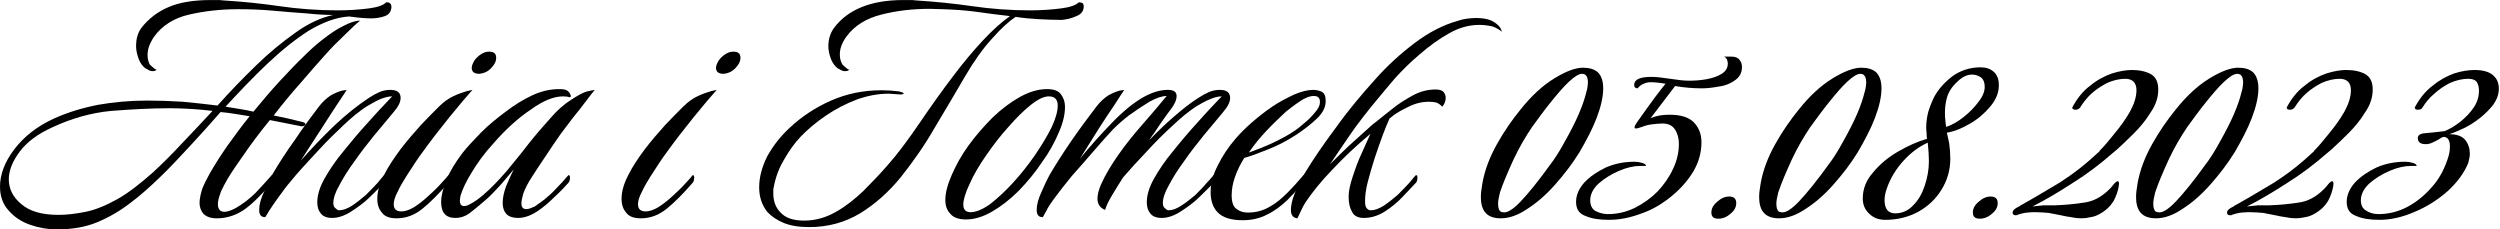
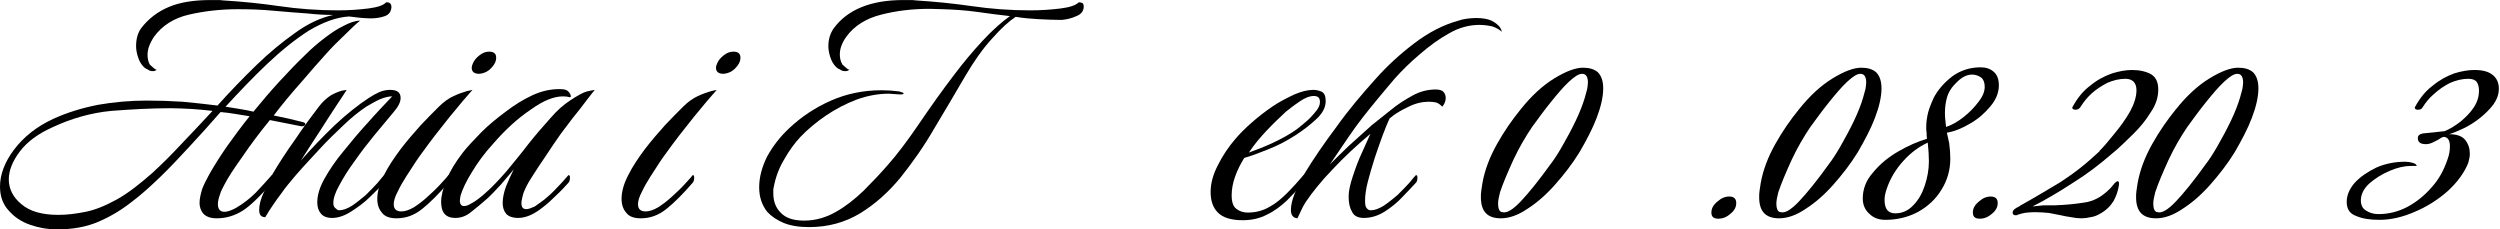
<svg xmlns="http://www.w3.org/2000/svg" width="100%" height="100%" viewBox="0 0 327 30" version="1.1" xml:space="preserve" style="fill-rule:evenodd;clip-rule:evenodd;stroke-linejoin:round;stroke-miterlimit:2;">
  <g transform="matrix(1,0,0,1,-523.421,-1464.02)">
    <g transform="matrix(1,0,0,1,40.051,8.025)">
      <g transform="matrix(50,0,0,50,486.27,1484.45)">
        <path d="M0.091,0.031C0.067,0.031 0.044,0.027 0.021,0.019C-0.002,0.011 -0.02,-0.001 -0.035,-0.018C-0.05,-0.034 -0.058,-0.055 -0.058,-0.081C-0.058,-0.112 -0.046,-0.145 -0.021,-0.178C0.004,-0.211 0.038,-0.238 0.081,-0.258C0.118,-0.275 0.158,-0.287 0.199,-0.295C0.239,-0.302 0.282,-0.306 0.326,-0.306C0.357,-0.306 0.388,-0.305 0.419,-0.303C0.45,-0.3 0.48,-0.297 0.511,-0.293C0.544,-0.33 0.578,-0.365 0.612,-0.398C0.646,-0.431 0.68,-0.459 0.714,-0.483C0.747,-0.507 0.781,-0.523 0.814,-0.53C0.795,-0.53 0.772,-0.531 0.745,-0.534C0.718,-0.536 0.689,-0.538 0.658,-0.541C0.626,-0.544 0.595,-0.545 0.564,-0.545C0.519,-0.545 0.476,-0.54 0.437,-0.531C0.397,-0.522 0.366,-0.502 0.345,-0.473C0.339,-0.464 0.335,-0.456 0.332,-0.448C0.329,-0.44 0.328,-0.432 0.328,-0.425C0.328,-0.416 0.33,-0.407 0.334,-0.4C0.337,-0.397 0.34,-0.395 0.343,-0.392C0.346,-0.389 0.349,-0.387 0.352,-0.387C0.349,-0.384 0.346,-0.383 0.342,-0.383C0.337,-0.383 0.333,-0.384 0.329,-0.387C0.324,-0.389 0.321,-0.391 0.318,-0.394C0.311,-0.401 0.306,-0.41 0.303,-0.42C0.3,-0.429 0.298,-0.439 0.298,-0.448C0.298,-0.467 0.302,-0.482 0.311,-0.495C0.33,-0.52 0.355,-0.539 0.384,-0.551C0.412,-0.563 0.449,-0.569 0.493,-0.569L0.509,-0.569C0.515,-0.569 0.521,-0.569 0.526,-0.568C0.576,-0.565 0.625,-0.56 0.673,-0.553C0.721,-0.546 0.772,-0.542 0.826,-0.542C0.855,-0.542 0.882,-0.544 0.906,-0.547C0.929,-0.55 0.945,-0.555 0.952,-0.563L0.954,-0.563C0.962,-0.563 0.966,-0.559 0.966,-0.55C0.965,-0.539 0.96,-0.531 0.949,-0.527C0.938,-0.523 0.925,-0.521 0.912,-0.521C0.901,-0.521 0.891,-0.522 0.88,-0.523C0.87,-0.524 0.862,-0.525 0.855,-0.526C0.822,-0.524 0.787,-0.511 0.75,-0.489C0.714,-0.466 0.678,-0.437 0.641,-0.402C0.604,-0.367 0.568,-0.329 0.532,-0.29C0.544,-0.288 0.556,-0.286 0.569,-0.284C0.581,-0.282 0.593,-0.28 0.605,-0.277C0.627,-0.304 0.65,-0.331 0.673,-0.356C0.696,-0.381 0.719,-0.405 0.741,-0.426C0.756,-0.441 0.772,-0.455 0.789,-0.468C0.806,-0.481 0.823,-0.493 0.84,-0.501C0.857,-0.51 0.871,-0.515 0.884,-0.515C0.875,-0.508 0.862,-0.496 0.844,-0.478C0.826,-0.461 0.809,-0.444 0.794,-0.427C0.775,-0.406 0.754,-0.382 0.73,-0.354C0.705,-0.326 0.681,-0.297 0.658,-0.267C0.671,-0.264 0.683,-0.262 0.696,-0.259C0.708,-0.256 0.72,-0.253 0.733,-0.25C0.738,-0.249 0.741,-0.247 0.741,-0.244C0.741,-0.243 0.74,-0.241 0.738,-0.24C0.735,-0.239 0.732,-0.238 0.729,-0.239L0.648,-0.255C0.621,-0.222 0.597,-0.19 0.576,-0.159C0.554,-0.128 0.538,-0.104 0.529,-0.086C0.524,-0.077 0.52,-0.069 0.517,-0.059C0.514,-0.051 0.512,-0.042 0.512,-0.035C0.512,-0.022 0.518,-0.015 0.529,-0.015C0.536,-0.015 0.546,-0.018 0.559,-0.025C0.578,-0.036 0.596,-0.05 0.611,-0.065C0.625,-0.08 0.64,-0.096 0.653,-0.111C0.656,-0.111 0.657,-0.109 0.657,-0.105C0.657,-0.099 0.656,-0.094 0.653,-0.091C0.622,-0.055 0.597,-0.031 0.577,-0.018C0.556,-0.005 0.534,0.002 0.509,0.002C0.493,0.002 0.482,-0.002 0.474,-0.01C0.468,-0.017 0.464,-0.027 0.464,-0.038C0.464,-0.049 0.467,-0.062 0.471,-0.075C0.476,-0.088 0.483,-0.101 0.49,-0.114C0.503,-0.137 0.519,-0.162 0.537,-0.188C0.555,-0.213 0.574,-0.239 0.595,-0.265C0.582,-0.267 0.57,-0.269 0.558,-0.271C0.545,-0.273 0.532,-0.275 0.519,-0.276C0.492,-0.245 0.465,-0.215 0.438,-0.186C0.411,-0.157 0.386,-0.13 0.361,-0.106C0.336,-0.082 0.311,-0.059 0.284,-0.039C0.257,-0.018 0.228,-0.001 0.197,0.012C0.166,0.025 0.13,0.031 0.091,0.031ZM0.095,-0.007C0.118,-0.007 0.141,-0.01 0.166,-0.015C0.191,-0.02 0.218,-0.031 0.247,-0.047C0.276,-0.063 0.307,-0.087 0.342,-0.118C0.367,-0.141 0.393,-0.167 0.419,-0.195C0.445,-0.222 0.471,-0.25 0.498,-0.279C0.48,-0.281 0.462,-0.283 0.444,-0.284C0.425,-0.285 0.407,-0.286 0.388,-0.286C0.337,-0.286 0.285,-0.283 0.233,-0.279C0.18,-0.274 0.128,-0.259 0.079,-0.236C0.041,-0.219 0.013,-0.198 -0.006,-0.173C-0.025,-0.148 -0.035,-0.123 -0.035,-0.1C-0.035,-0.075 -0.024,-0.053 -0.002,-0.035C0.02,-0.016 0.052,-0.007 0.095,-0.007Z" style="fill-rule:nonzero;" />
      </g>
      <g transform="matrix(50,0,0,50,518.92,1484.45)">
        <path d="M0.158,0.001C0.144,0.001 0.134,-0.003 0.128,-0.011C0.122,-0.018 0.119,-0.028 0.119,-0.04C0.119,-0.058 0.125,-0.079 0.138,-0.102C0.151,-0.125 0.167,-0.149 0.188,-0.174C0.208,-0.199 0.229,-0.224 0.252,-0.249C0.274,-0.274 0.295,-0.296 0.315,-0.317C0.305,-0.317 0.294,-0.314 0.282,-0.309C0.271,-0.304 0.259,-0.297 0.247,-0.29C0.229,-0.278 0.209,-0.262 0.188,-0.242C0.167,-0.222 0.145,-0.201 0.124,-0.178C0.103,-0.155 0.082,-0.133 0.063,-0.111C0.048,-0.093 0.035,-0.078 0.027,-0.066C0.018,-0.054 0.01,-0.043 0.004,-0.034C-0.003,-0.024 -0.01,-0.013 -0.017,-0.001C-0.028,-0.001 -0.033,-0.007 -0.033,-0.02C-0.033,-0.033 -0.029,-0.049 -0.02,-0.068C-0.012,-0.087 -0.005,-0.101 0.001,-0.112C0.018,-0.141 0.038,-0.172 0.061,-0.204C0.083,-0.237 0.104,-0.265 0.123,-0.29C0.133,-0.303 0.144,-0.313 0.155,-0.32C0.166,-0.326 0.176,-0.33 0.184,-0.332C0.192,-0.333 0.196,-0.334 0.196,-0.334C0.192,-0.328 0.184,-0.315 0.171,-0.296C0.158,-0.277 0.144,-0.254 0.127,-0.228C0.11,-0.202 0.093,-0.176 0.076,-0.149C0.103,-0.18 0.133,-0.211 0.164,-0.241C0.195,-0.27 0.225,-0.294 0.254,-0.313C0.263,-0.319 0.272,-0.324 0.281,-0.328C0.29,-0.332 0.3,-0.334 0.31,-0.334C0.328,-0.334 0.337,-0.327 0.337,-0.313C0.337,-0.302 0.331,-0.29 0.318,-0.275C0.303,-0.257 0.286,-0.237 0.268,-0.215C0.25,-0.193 0.233,-0.171 0.217,-0.148C0.2,-0.125 0.187,-0.104 0.177,-0.085C0.166,-0.066 0.161,-0.05 0.161,-0.038C0.161,-0.031 0.163,-0.027 0.167,-0.024C0.17,-0.021 0.173,-0.019 0.176,-0.019C0.186,-0.019 0.197,-0.023 0.21,-0.031C0.222,-0.039 0.234,-0.049 0.246,-0.059C0.257,-0.07 0.268,-0.081 0.277,-0.091C0.285,-0.101 0.291,-0.108 0.294,-0.111C0.297,-0.111 0.298,-0.109 0.298,-0.105C0.298,-0.099 0.297,-0.094 0.294,-0.091C0.285,-0.081 0.272,-0.069 0.257,-0.054C0.242,-0.039 0.225,-0.027 0.208,-0.016C0.191,-0.005 0.174,0.001 0.158,0.001Z" style="fill-rule:nonzero;" />
      </g>
      <g transform="matrix(50,0,0,50,533.62,1484.45)">
        <path d="M0.249,-0.376C0.236,-0.376 0.229,-0.381 0.229,-0.392C0.229,-0.395 0.23,-0.399 0.232,-0.403C0.235,-0.411 0.241,-0.418 0.25,-0.425C0.258,-0.431 0.266,-0.434 0.274,-0.434C0.287,-0.434 0.293,-0.429 0.293,-0.418C0.293,-0.408 0.288,-0.399 0.279,-0.39C0.27,-0.381 0.26,-0.377 0.249,-0.376ZM0.032,0.002C0.014,0.002 0.001,-0.003 -0.006,-0.013C-0.014,-0.022 -0.018,-0.034 -0.018,-0.049C-0.018,-0.068 -0.012,-0.089 -0,-0.112C0.011,-0.134 0.026,-0.156 0.043,-0.179C0.06,-0.201 0.078,-0.222 0.096,-0.242C0.114,-0.261 0.13,-0.277 0.143,-0.29C0.156,-0.303 0.169,-0.312 0.182,-0.318C0.195,-0.324 0.207,-0.328 0.217,-0.331C0.226,-0.333 0.231,-0.334 0.231,-0.334C0.216,-0.317 0.196,-0.294 0.171,-0.263C0.146,-0.232 0.121,-0.2 0.096,-0.165C0.094,-0.162 0.089,-0.156 0.082,-0.145C0.075,-0.134 0.067,-0.122 0.058,-0.108C0.049,-0.094 0.041,-0.08 0.035,-0.067C0.028,-0.054 0.025,-0.043 0.025,-0.035C0.025,-0.022 0.032,-0.016 0.045,-0.016C0.055,-0.016 0.066,-0.02 0.078,-0.027C0.089,-0.034 0.101,-0.043 0.113,-0.054C0.125,-0.065 0.136,-0.075 0.146,-0.086C0.155,-0.096 0.163,-0.104 0.168,-0.111C0.171,-0.111 0.172,-0.109 0.172,-0.105C0.172,-0.099 0.171,-0.094 0.168,-0.091C0.143,-0.062 0.12,-0.039 0.1,-0.023C0.079,-0.006 0.057,0.002 0.032,0.002Z" style="fill-rule:nonzero;" />
      </g>
      <g transform="matrix(50,0,0,50,542.02,1484.45)">
        <path d="M0.018,0.001C-0.007,0.001 -0.019,-0.013 -0.019,-0.041C-0.019,-0.057 -0.014,-0.076 -0.005,-0.099C0.004,-0.121 0.018,-0.144 0.037,-0.169C0.05,-0.186 0.067,-0.203 0.086,-0.223C0.105,-0.242 0.127,-0.26 0.15,-0.277C0.172,-0.294 0.196,-0.309 0.22,-0.32C0.244,-0.331 0.267,-0.336 0.29,-0.336C0.3,-0.336 0.307,-0.335 0.311,-0.332C0.315,-0.329 0.318,-0.325 0.319,-0.322C0.32,-0.319 0.321,-0.317 0.32,-0.316C0.319,-0.315 0.317,-0.314 0.316,-0.315C0.313,-0.316 0.308,-0.317 0.3,-0.317C0.276,-0.317 0.248,-0.306 0.215,-0.282C0.182,-0.26 0.149,-0.23 0.117,-0.193C0.094,-0.168 0.076,-0.143 0.061,-0.118C0.046,-0.094 0.037,-0.074 0.032,-0.058C0.031,-0.053 0.03,-0.048 0.03,-0.044C0.03,-0.035 0.034,-0.03 0.041,-0.03C0.046,-0.03 0.052,-0.032 0.06,-0.037C0.068,-0.041 0.078,-0.048 0.091,-0.059C0.111,-0.076 0.131,-0.097 0.151,-0.12C0.17,-0.143 0.19,-0.167 0.209,-0.192C0.228,-0.216 0.247,-0.238 0.266,-0.259C0.284,-0.28 0.301,-0.295 0.318,-0.306C0.339,-0.32 0.354,-0.328 0.363,-0.33C0.371,-0.332 0.378,-0.333 0.383,-0.334C0.38,-0.33 0.372,-0.321 0.361,-0.306C0.35,-0.291 0.338,-0.276 0.325,-0.26C0.312,-0.243 0.302,-0.23 0.294,-0.219C0.282,-0.202 0.269,-0.183 0.256,-0.163C0.242,-0.143 0.23,-0.124 0.219,-0.107C0.207,-0.089 0.2,-0.074 0.196,-0.063C0.193,-0.052 0.191,-0.043 0.191,-0.038C0.191,-0.027 0.195,-0.022 0.204,-0.022C0.21,-0.022 0.217,-0.025 0.226,-0.029C0.234,-0.035 0.242,-0.04 0.251,-0.047C0.262,-0.056 0.273,-0.066 0.283,-0.077C0.293,-0.087 0.303,-0.098 0.314,-0.111C0.317,-0.111 0.318,-0.109 0.318,-0.105C0.318,-0.099 0.317,-0.094 0.314,-0.091C0.305,-0.081 0.295,-0.07 0.282,-0.058C0.27,-0.046 0.258,-0.035 0.246,-0.026C0.237,-0.019 0.227,-0.012 0.216,-0.007C0.205,-0.002 0.194,0.001 0.183,0.001C0.168,0.001 0.157,-0.003 0.151,-0.01C0.145,-0.017 0.142,-0.027 0.142,-0.038C0.142,-0.051 0.145,-0.066 0.151,-0.082C0.157,-0.097 0.164,-0.112 0.171,-0.126C0.162,-0.115 0.151,-0.102 0.138,-0.087C0.125,-0.073 0.113,-0.06 0.102,-0.05C0.087,-0.037 0.073,-0.025 0.06,-0.015C0.047,-0.004 0.033,0.001 0.018,0.001Z" style="fill-rule:nonzero;" />
      </g>
      <g transform="matrix(50,0,0,50,565.57,1484.45)">
        <path d="M0.249,-0.376C0.236,-0.376 0.229,-0.381 0.229,-0.392C0.229,-0.395 0.23,-0.399 0.232,-0.403C0.235,-0.411 0.241,-0.418 0.25,-0.425C0.258,-0.431 0.266,-0.434 0.274,-0.434C0.287,-0.434 0.293,-0.429 0.293,-0.418C0.293,-0.408 0.288,-0.399 0.279,-0.39C0.27,-0.381 0.26,-0.377 0.249,-0.376ZM0.032,0.002C0.014,0.002 0.001,-0.003 -0.006,-0.013C-0.014,-0.022 -0.018,-0.034 -0.018,-0.049C-0.018,-0.068 -0.012,-0.089 -0,-0.112C0.011,-0.134 0.026,-0.156 0.043,-0.179C0.06,-0.201 0.078,-0.222 0.096,-0.242C0.114,-0.261 0.13,-0.277 0.143,-0.29C0.156,-0.303 0.169,-0.312 0.182,-0.318C0.195,-0.324 0.207,-0.328 0.217,-0.331C0.226,-0.333 0.231,-0.334 0.231,-0.334C0.216,-0.317 0.196,-0.294 0.171,-0.263C0.146,-0.232 0.121,-0.2 0.096,-0.165C0.094,-0.162 0.089,-0.156 0.082,-0.145C0.075,-0.134 0.067,-0.122 0.058,-0.108C0.049,-0.094 0.041,-0.08 0.035,-0.067C0.028,-0.054 0.025,-0.043 0.025,-0.035C0.025,-0.022 0.032,-0.016 0.045,-0.016C0.055,-0.016 0.066,-0.02 0.078,-0.027C0.089,-0.034 0.101,-0.043 0.113,-0.054C0.125,-0.065 0.136,-0.075 0.146,-0.086C0.155,-0.096 0.163,-0.104 0.168,-0.111C0.171,-0.111 0.172,-0.109 0.172,-0.105C0.172,-0.099 0.171,-0.094 0.168,-0.091C0.143,-0.062 0.12,-0.039 0.1,-0.023C0.079,-0.006 0.057,0.002 0.032,0.002Z" style="fill-rule:nonzero;" />
      </g>
      <g transform="matrix(50,0,0,50,581.97,1484.45)">
        <path d="M0.144,0.025C0.117,0.025 0.095,0.021 0.078,0.014C0.061,0.007 0.046,-0.003 0.035,-0.015C0.021,-0.033 0.014,-0.054 0.014,-0.079C0.014,-0.105 0.021,-0.132 0.035,-0.16C0.05,-0.187 0.069,-0.212 0.094,-0.235C0.125,-0.264 0.161,-0.288 0.202,-0.306C0.243,-0.324 0.287,-0.333 0.334,-0.333C0.349,-0.333 0.364,-0.332 0.38,-0.33C0.388,-0.328 0.392,-0.326 0.392,-0.325C0.392,-0.323 0.389,-0.322 0.383,-0.322C0.378,-0.322 0.358,-0.324 0.353,-0.324C0.326,-0.324 0.298,-0.319 0.27,-0.309C0.241,-0.298 0.214,-0.284 0.189,-0.267C0.164,-0.25 0.141,-0.231 0.122,-0.211C0.107,-0.195 0.093,-0.176 0.08,-0.153C0.066,-0.13 0.057,-0.106 0.052,-0.079C0.051,-0.076 0.051,-0.074 0.051,-0.071L0.051,-0.063C0.051,-0.043 0.057,-0.026 0.07,-0.013C0.083,0.001 0.103,0.008 0.132,0.008C0.161,0.008 0.189,0 0.215,-0.015C0.24,-0.029 0.264,-0.048 0.287,-0.07C0.31,-0.093 0.331,-0.115 0.35,-0.137C0.375,-0.165 0.402,-0.201 0.432,-0.245C0.462,-0.289 0.493,-0.333 0.526,-0.376C0.548,-0.405 0.572,-0.434 0.599,-0.463C0.625,-0.491 0.649,-0.512 0.67,-0.527C0.641,-0.53 0.613,-0.534 0.584,-0.538C0.555,-0.542 0.526,-0.544 0.495,-0.545C0.489,-0.545 0.465,-0.546 0.46,-0.546C0.415,-0.546 0.373,-0.541 0.334,-0.531C0.294,-0.521 0.263,-0.502 0.242,-0.473C0.236,-0.465 0.232,-0.457 0.229,-0.449C0.226,-0.441 0.225,-0.433 0.225,-0.426C0.225,-0.417 0.227,-0.408 0.232,-0.4C0.235,-0.397 0.238,-0.395 0.241,-0.392C0.244,-0.389 0.247,-0.387 0.25,-0.387C0.247,-0.384 0.244,-0.383 0.239,-0.383C0.234,-0.383 0.23,-0.384 0.226,-0.387C0.221,-0.389 0.218,-0.391 0.215,-0.394C0.208,-0.401 0.203,-0.41 0.2,-0.42C0.197,-0.429 0.195,-0.439 0.195,-0.448C0.195,-0.467 0.2,-0.482 0.209,-0.495C0.245,-0.544 0.306,-0.569 0.391,-0.569L0.407,-0.569C0.413,-0.569 0.419,-0.569 0.424,-0.568C0.473,-0.565 0.522,-0.56 0.571,-0.553C0.619,-0.546 0.67,-0.542 0.723,-0.542C0.752,-0.542 0.779,-0.544 0.803,-0.547C0.826,-0.55 0.842,-0.555 0.85,-0.563L0.852,-0.563C0.855,-0.563 0.857,-0.562 0.86,-0.561C0.862,-0.559 0.863,-0.556 0.863,-0.552C0.863,-0.541 0.857,-0.532 0.844,-0.527C0.831,-0.521 0.818,-0.518 0.805,-0.517C0.784,-0.517 0.764,-0.518 0.744,-0.519C0.724,-0.52 0.704,-0.522 0.685,-0.525C0.668,-0.514 0.648,-0.496 0.624,-0.469C0.599,-0.442 0.576,-0.409 0.553,-0.37C0.527,-0.325 0.5,-0.28 0.472,-0.233C0.445,-0.186 0.415,-0.144 0.384,-0.105C0.352,-0.066 0.317,-0.035 0.278,-0.011C0.238,0.013 0.194,0.025 0.144,0.025Z" style="fill-rule:nonzero;" />
      </g>
      <g transform="matrix(50,0,0,50,607.77,1484.45)">
-         <path d="M0.039,0.005C0.02,0.005 0.006,0 -0.002,-0.01C-0.011,-0.019 -0.015,-0.031 -0.015,-0.046C-0.015,-0.065 -0.009,-0.087 0.002,-0.112C0.013,-0.137 0.027,-0.163 0.046,-0.189C0.065,-0.215 0.086,-0.239 0.109,-0.262C0.132,-0.284 0.156,-0.302 0.181,-0.316C0.205,-0.329 0.228,-0.336 0.251,-0.336C0.268,-0.336 0.28,-0.332 0.287,-0.323C0.294,-0.314 0.298,-0.303 0.298,-0.289C0.298,-0.27 0.293,-0.248 0.282,-0.223C0.271,-0.197 0.257,-0.171 0.238,-0.145C0.22,-0.118 0.2,-0.094 0.178,-0.071C0.155,-0.048 0.132,-0.03 0.108,-0.016C0.084,-0.002 0.061,0.005 0.039,0.005ZM0.051,-0.014C0.065,-0.014 0.082,-0.021 0.102,-0.035C0.121,-0.05 0.141,-0.068 0.162,-0.091C0.183,-0.114 0.202,-0.138 0.22,-0.164C0.237,-0.189 0.252,-0.214 0.263,-0.236C0.274,-0.26 0.279,-0.278 0.279,-0.293C0.279,-0.309 0.271,-0.317 0.256,-0.317C0.243,-0.317 0.228,-0.31 0.209,-0.295C0.19,-0.28 0.17,-0.26 0.15,-0.237C0.129,-0.214 0.11,-0.189 0.092,-0.163C0.074,-0.137 0.059,-0.112 0.049,-0.089C0.038,-0.066 0.032,-0.047 0.032,-0.034C0.032,-0.021 0.038,-0.014 0.051,-0.014Z" style="fill-rule:nonzero;" />
-       </g>
+         </g>
      <g transform="matrix(50,0,0,50,620.67,1484.45)">
-         <path d="M0.293,0.001C0.279,0.001 0.269,-0.003 0.263,-0.011C0.257,-0.018 0.254,-0.028 0.254,-0.04C0.254,-0.058 0.26,-0.079 0.273,-0.102C0.286,-0.125 0.302,-0.149 0.323,-0.174C0.343,-0.199 0.364,-0.224 0.387,-0.249C0.409,-0.274 0.43,-0.296 0.45,-0.317C0.44,-0.317 0.429,-0.314 0.418,-0.309C0.406,-0.304 0.394,-0.297 0.382,-0.29C0.363,-0.277 0.343,-0.261 0.321,-0.24C0.298,-0.219 0.276,-0.197 0.254,-0.173C0.232,-0.15 0.211,-0.127 0.192,-0.105C0.181,-0.088 0.172,-0.073 0.163,-0.058C0.154,-0.043 0.148,-0.031 0.145,-0.02C0.132,-0.025 0.125,-0.035 0.125,-0.049C0.125,-0.06 0.128,-0.072 0.134,-0.086C0.146,-0.113 0.162,-0.139 0.181,-0.166C0.2,-0.193 0.221,-0.219 0.244,-0.245C0.266,-0.27 0.287,-0.295 0.306,-0.318C0.294,-0.318 0.279,-0.313 0.261,-0.303C0.243,-0.292 0.225,-0.28 0.207,-0.267C0.19,-0.254 0.176,-0.241 0.165,-0.23C0.151,-0.215 0.135,-0.197 0.116,-0.175C0.097,-0.153 0.078,-0.131 0.059,-0.11C0.041,-0.088 0.026,-0.069 0.015,-0.054C0.003,-0.038 -0.005,-0.026 -0.009,-0.017C-0.014,-0.008 -0.017,-0.003 -0.018,-0.001C-0.029,-0.001 -0.034,-0.007 -0.034,-0.02C-0.034,-0.033 -0.03,-0.049 -0.021,-0.068C-0.013,-0.087 -0.006,-0.101 0,-0.112C0.017,-0.141 0.037,-0.172 0.059,-0.204C0.082,-0.237 0.103,-0.265 0.122,-0.29C0.132,-0.303 0.143,-0.313 0.154,-0.32C0.165,-0.326 0.175,-0.33 0.183,-0.332C0.191,-0.333 0.195,-0.334 0.195,-0.334C0.191,-0.328 0.183,-0.316 0.171,-0.297C0.158,-0.278 0.144,-0.257 0.128,-0.232C0.112,-0.206 0.096,-0.181 0.079,-0.154C0.106,-0.187 0.134,-0.218 0.163,-0.248C0.192,-0.278 0.22,-0.301 0.247,-0.316C0.269,-0.328 0.29,-0.334 0.309,-0.334C0.324,-0.334 0.332,-0.329 0.332,-0.318C0.332,-0.308 0.327,-0.296 0.316,-0.282C0.311,-0.276 0.305,-0.267 0.297,-0.256C0.289,-0.245 0.282,-0.234 0.276,-0.225C0.269,-0.216 0.26,-0.202 0.26,-0.202C0.281,-0.224 0.303,-0.245 0.325,-0.264C0.347,-0.283 0.368,-0.3 0.389,-0.313C0.398,-0.319 0.407,-0.324 0.416,-0.328C0.425,-0.332 0.435,-0.334 0.445,-0.334C0.463,-0.334 0.472,-0.327 0.472,-0.313C0.472,-0.302 0.466,-0.29 0.453,-0.275C0.438,-0.257 0.421,-0.237 0.403,-0.215C0.385,-0.193 0.368,-0.171 0.352,-0.148C0.335,-0.125 0.322,-0.104 0.312,-0.085C0.301,-0.066 0.296,-0.05 0.296,-0.038C0.296,-0.031 0.298,-0.027 0.302,-0.024C0.305,-0.021 0.308,-0.019 0.311,-0.019C0.321,-0.019 0.332,-0.023 0.344,-0.031C0.357,-0.039 0.369,-0.049 0.381,-0.059C0.392,-0.07 0.403,-0.081 0.411,-0.091C0.421,-0.101 0.426,-0.108 0.429,-0.111C0.432,-0.111 0.433,-0.109 0.433,-0.105C0.433,-0.099 0.432,-0.094 0.429,-0.091C0.42,-0.081 0.407,-0.069 0.392,-0.054C0.377,-0.039 0.36,-0.027 0.343,-0.016C0.326,-0.005 0.309,0.001 0.293,0.001Z" style="fill-rule:nonzero;" />
-       </g>
+         </g>
      <g transform="matrix(50,0,0,50,642.12,1484.45)">
        <path d="M0.076,0.007C0.045,0.007 0.024,0 0.011,-0.013C-0.002,-0.026 -0.008,-0.044 -0.008,-0.067C-0.008,-0.089 -0.002,-0.112 0.011,-0.137C0.023,-0.161 0.038,-0.184 0.057,-0.206C0.068,-0.219 0.082,-0.233 0.099,-0.248C0.116,-0.263 0.134,-0.277 0.153,-0.29C0.172,-0.303 0.192,-0.313 0.211,-0.322C0.23,-0.33 0.246,-0.334 0.261,-0.334C0.269,-0.334 0.276,-0.332 0.283,-0.329C0.29,-0.325 0.293,-0.317 0.293,-0.305C0.293,-0.288 0.285,-0.273 0.269,-0.258C0.253,-0.243 0.235,-0.229 0.215,-0.216C0.192,-0.201 0.169,-0.189 0.144,-0.179C0.119,-0.169 0.098,-0.161 0.08,-0.156C0.07,-0.14 0.062,-0.124 0.056,-0.107C0.05,-0.09 0.047,-0.074 0.047,-0.058C0.047,-0.041 0.051,-0.029 0.059,-0.023C0.068,-0.016 0.078,-0.013 0.089,-0.013C0.11,-0.013 0.129,-0.018 0.146,-0.028C0.163,-0.037 0.178,-0.05 0.193,-0.065C0.208,-0.08 0.222,-0.096 0.235,-0.111C0.238,-0.111 0.239,-0.109 0.239,-0.105C0.239,-0.099 0.238,-0.094 0.235,-0.091C0.222,-0.076 0.207,-0.06 0.192,-0.045C0.176,-0.03 0.159,-0.017 0.14,-0.008C0.121,0.002 0.1,0.007 0.076,0.007ZM0.092,-0.17C0.109,-0.176 0.13,-0.184 0.154,-0.195C0.177,-0.206 0.198,-0.217 0.216,-0.23C0.22,-0.233 0.227,-0.238 0.237,-0.247C0.247,-0.255 0.256,-0.264 0.265,-0.275C0.274,-0.285 0.278,-0.294 0.278,-0.302C0.278,-0.313 0.273,-0.318 0.262,-0.318C0.251,-0.318 0.238,-0.313 0.224,-0.303C0.209,-0.293 0.198,-0.284 0.189,-0.277C0.173,-0.262 0.156,-0.246 0.139,-0.228C0.122,-0.21 0.106,-0.191 0.092,-0.17Z" style="fill-rule:nonzero;" />
      </g>
      <g transform="matrix(50,0,0,50,653.87,1484.45)">
        <path d="M-0.016,0.002C-0.027,0.001 -0.033,-0.006 -0.033,-0.02C-0.033,-0.031 -0.03,-0.046 -0.023,-0.063C-0.016,-0.08 -0.008,-0.097 0.002,-0.114C0.025,-0.152 0.053,-0.193 0.086,-0.237C0.118,-0.282 0.153,-0.323 0.188,-0.362C0.219,-0.397 0.253,-0.428 0.29,-0.456C0.327,-0.484 0.365,-0.504 0.405,-0.515C0.411,-0.517 0.418,-0.519 0.426,-0.52C0.434,-0.521 0.442,-0.522 0.451,-0.522C0.467,-0.522 0.481,-0.52 0.492,-0.515C0.497,-0.512 0.503,-0.509 0.508,-0.504C0.513,-0.5 0.517,-0.494 0.519,-0.486C0.512,-0.492 0.503,-0.497 0.494,-0.5C0.485,-0.502 0.473,-0.504 0.46,-0.504C0.434,-0.504 0.407,-0.497 0.381,-0.482C0.354,-0.467 0.328,-0.448 0.304,-0.427C0.279,-0.406 0.258,-0.385 0.239,-0.364C0.221,-0.343 0.207,-0.326 0.197,-0.314C0.167,-0.278 0.141,-0.245 0.12,-0.214C0.099,-0.183 0.082,-0.158 0.069,-0.139C0.084,-0.154 0.101,-0.171 0.119,-0.188C0.138,-0.205 0.158,-0.223 0.179,-0.242C0.194,-0.254 0.21,-0.267 0.228,-0.281C0.246,-0.296 0.265,-0.308 0.285,-0.319C0.305,-0.33 0.325,-0.335 0.346,-0.335C0.355,-0.335 0.362,-0.333 0.366,-0.329C0.37,-0.324 0.372,-0.319 0.372,-0.313C0.372,-0.305 0.369,-0.297 0.363,-0.29C0.358,-0.295 0.353,-0.299 0.347,-0.301C0.342,-0.302 0.335,-0.303 0.328,-0.303C0.311,-0.303 0.293,-0.299 0.275,-0.29C0.256,-0.281 0.243,-0.273 0.235,-0.267L0.225,-0.259C0.22,-0.248 0.214,-0.234 0.207,-0.215C0.2,-0.196 0.193,-0.176 0.186,-0.155C0.179,-0.133 0.173,-0.112 0.168,-0.093C0.163,-0.073 0.161,-0.057 0.161,-0.044C0.161,-0.035 0.162,-0.028 0.165,-0.025C0.168,-0.021 0.171,-0.019 0.176,-0.019C0.186,-0.019 0.197,-0.023 0.21,-0.031C0.222,-0.039 0.234,-0.049 0.246,-0.059C0.257,-0.07 0.268,-0.081 0.277,-0.091C0.285,-0.101 0.291,-0.108 0.294,-0.111C0.297,-0.111 0.298,-0.109 0.298,-0.105C0.298,-0.099 0.297,-0.094 0.294,-0.091C0.285,-0.081 0.273,-0.069 0.259,-0.054C0.245,-0.039 0.23,-0.027 0.213,-0.016C0.196,-0.005 0.177,0.001 0.158,0.001C0.143,0.001 0.132,-0.004 0.127,-0.015C0.121,-0.025 0.118,-0.038 0.118,-0.055C0.118,-0.07 0.122,-0.087 0.129,-0.108C0.136,-0.129 0.143,-0.149 0.153,-0.17C0.162,-0.19 0.169,-0.206 0.175,-0.219C0.138,-0.188 0.105,-0.157 0.076,-0.126C0.046,-0.095 0.023,-0.066 0.006,-0.041C0.001,-0.033 -0.003,-0.026 -0.006,-0.019C-0.009,-0.012 -0.016,0.002 -0.016,0.002Z" style="fill-rule:nonzero;" />
      </g>
      <g transform="matrix(50,0,0,50,676.57,1484.45)">
        <path d="M0.062,0.002C0.027,0.002 0.01,-0.016 0.01,-0.053C0.01,-0.058 0.01,-0.064 0.011,-0.07C0.012,-0.077 0.013,-0.083 0.014,-0.09C0.02,-0.124 0.033,-0.158 0.052,-0.192C0.071,-0.226 0.092,-0.256 0.114,-0.283C0.142,-0.318 0.171,-0.345 0.202,-0.364C0.233,-0.383 0.258,-0.392 0.277,-0.392C0.294,-0.392 0.307,-0.388 0.316,-0.38C0.325,-0.371 0.33,-0.357 0.33,-0.338C0.33,-0.316 0.324,-0.29 0.313,-0.261C0.302,-0.232 0.286,-0.202 0.268,-0.171C0.249,-0.14 0.227,-0.112 0.204,-0.086C0.181,-0.06 0.157,-0.039 0.132,-0.023C0.107,-0.006 0.084,0.002 0.062,0.002ZM0.067,-0.014C0.078,-0.011 0.094,-0.021 0.114,-0.042C0.134,-0.063 0.161,-0.096 0.194,-0.142C0.201,-0.151 0.211,-0.166 0.223,-0.187C0.235,-0.208 0.247,-0.23 0.258,-0.253C0.269,-0.276 0.277,-0.297 0.282,-0.314C0.284,-0.322 0.286,-0.329 0.288,-0.336C0.289,-0.343 0.29,-0.348 0.29,-0.353C0.29,-0.368 0.285,-0.376 0.275,-0.376C0.266,-0.376 0.255,-0.369 0.24,-0.355C0.225,-0.341 0.21,-0.323 0.193,-0.302C0.176,-0.281 0.16,-0.259 0.144,-0.237C0.127,-0.212 0.11,-0.183 0.095,-0.151C0.08,-0.118 0.068,-0.09 0.06,-0.066C0.057,-0.054 0.055,-0.044 0.055,-0.037C0.055,-0.022 0.059,-0.014 0.067,-0.014Z" style="fill-rule:nonzero;" />
      </g>
      <g transform="matrix(50,0,0,50,689.52,1484.45)">
-         <path d="M0.086,0.006C0.061,0.006 0.041,0.003 0.025,-0.004C0.008,-0.01 0,-0.022 0,-0.041C0,-0.058 0.007,-0.075 0.021,-0.091C0.036,-0.107 0.055,-0.12 0.078,-0.131C0.101,-0.141 0.126,-0.146 0.153,-0.146C0.16,-0.146 0.166,-0.145 0.173,-0.143C0.18,-0.141 0.183,-0.138 0.183,-0.135L0.168,-0.135C0.151,-0.135 0.133,-0.131 0.112,-0.122C0.091,-0.113 0.074,-0.102 0.059,-0.089C0.044,-0.075 0.037,-0.06 0.037,-0.045C0.037,-0.032 0.042,-0.022 0.051,-0.017C0.061,-0.012 0.072,-0.009 0.083,-0.009C0.107,-0.009 0.13,-0.014 0.153,-0.025C0.175,-0.036 0.195,-0.05 0.213,-0.068C0.23,-0.086 0.244,-0.106 0.254,-0.128C0.264,-0.149 0.269,-0.171 0.269,-0.193C0.269,-0.206 0.266,-0.219 0.259,-0.23C0.252,-0.241 0.241,-0.246 0.226,-0.246C0.218,-0.246 0.209,-0.245 0.2,-0.244C0.191,-0.243 0.182,-0.241 0.175,-0.238C0.166,-0.235 0.16,-0.233 0.157,-0.233C0.154,-0.233 0.153,-0.234 0.153,-0.236C0.153,-0.239 0.155,-0.243 0.16,-0.25C0.178,-0.275 0.193,-0.297 0.206,-0.314C0.219,-0.331 0.228,-0.343 0.234,-0.35C0.229,-0.351 0.222,-0.352 0.213,-0.353C0.204,-0.354 0.198,-0.354 0.195,-0.354C0.189,-0.354 0.183,-0.353 0.177,-0.35C0.171,-0.348 0.166,-0.344 0.161,-0.338C0.155,-0.338 0.152,-0.341 0.152,-0.347C0.152,-0.361 0.167,-0.368 0.197,-0.368C0.21,-0.368 0.226,-0.366 0.246,-0.363C0.266,-0.36 0.282,-0.358 0.295,-0.358C0.31,-0.358 0.326,-0.359 0.342,-0.362C0.357,-0.365 0.37,-0.369 0.381,-0.376C0.392,-0.383 0.397,-0.392 0.397,-0.403C0.397,-0.406 0.396,-0.41 0.395,-0.413C0.393,-0.417 0.39,-0.42 0.387,-0.421L0.407,-0.421C0.417,-0.421 0.424,-0.418 0.428,-0.412C0.432,-0.407 0.434,-0.401 0.434,-0.394C0.434,-0.379 0.428,-0.368 0.417,-0.36C0.405,-0.351 0.391,-0.345 0.375,-0.343C0.359,-0.34 0.344,-0.338 0.329,-0.338C0.306,-0.338 0.283,-0.34 0.259,-0.344L0.195,-0.26C0.209,-0.266 0.225,-0.269 0.244,-0.269C0.275,-0.269 0.296,-0.262 0.309,-0.248C0.322,-0.234 0.328,-0.217 0.328,-0.197C0.328,-0.17 0.321,-0.145 0.307,-0.121C0.292,-0.096 0.273,-0.075 0.25,-0.056C0.227,-0.037 0.201,-0.021 0.172,-0.011C0.143,0 0.115,0.006 0.086,0.006Z" style="fill-rule:nonzero;" />
-       </g>
+         </g>
      <g transform="matrix(50,0,0,50,705.62,1484.45)">
        <path d="M0.05,0.003C0.038,0.003 0.032,-0.002 0.032,-0.013C0.032,-0.024 0.037,-0.033 0.048,-0.042C0.058,-0.051 0.068,-0.055 0.079,-0.055C0.091,-0.055 0.097,-0.049 0.097,-0.038C0.097,-0.027 0.092,-0.018 0.082,-0.01C0.072,-0.001 0.061,0.003 0.05,0.003Z" style="fill-rule:nonzero;" />
      </g>
      <g transform="matrix(50,0,0,50,712.97,1484.45)">
        <path d="M0.062,0.002C0.027,0.002 0.01,-0.016 0.01,-0.053C0.01,-0.058 0.01,-0.064 0.011,-0.07C0.012,-0.077 0.013,-0.083 0.014,-0.09C0.02,-0.124 0.033,-0.158 0.052,-0.192C0.071,-0.226 0.092,-0.256 0.114,-0.283C0.142,-0.318 0.171,-0.345 0.202,-0.364C0.233,-0.383 0.258,-0.392 0.277,-0.392C0.294,-0.392 0.307,-0.388 0.316,-0.38C0.325,-0.371 0.33,-0.357 0.33,-0.338C0.33,-0.316 0.324,-0.29 0.313,-0.261C0.302,-0.232 0.286,-0.202 0.268,-0.171C0.249,-0.14 0.227,-0.112 0.204,-0.086C0.181,-0.06 0.157,-0.039 0.132,-0.023C0.107,-0.006 0.084,0.002 0.062,0.002ZM0.067,-0.014C0.078,-0.011 0.094,-0.021 0.114,-0.042C0.134,-0.063 0.161,-0.096 0.194,-0.142C0.201,-0.151 0.211,-0.166 0.223,-0.187C0.235,-0.208 0.247,-0.23 0.258,-0.253C0.269,-0.276 0.277,-0.297 0.282,-0.314C0.284,-0.322 0.286,-0.329 0.288,-0.336C0.289,-0.343 0.29,-0.348 0.29,-0.353C0.29,-0.368 0.285,-0.376 0.275,-0.376C0.266,-0.376 0.255,-0.369 0.24,-0.355C0.225,-0.341 0.21,-0.323 0.193,-0.302C0.176,-0.281 0.16,-0.259 0.144,-0.237C0.127,-0.212 0.11,-0.183 0.095,-0.151C0.08,-0.118 0.068,-0.09 0.06,-0.066C0.057,-0.054 0.055,-0.044 0.055,-0.037C0.055,-0.022 0.059,-0.014 0.067,-0.014Z" style="fill-rule:nonzero;" />
      </g>
      <g transform="matrix(50,0,0,50,725.92,1484.45)">
        <path d="M0.081,0.006C0.064,0.006 0.05,0.001 0.039,-0.01C0.028,-0.02 0.022,-0.033 0.022,-0.05C0.022,-0.075 0.031,-0.098 0.049,-0.118C0.067,-0.14 0.089,-0.158 0.115,-0.173C0.141,-0.188 0.166,-0.199 0.19,-0.206C0.189,-0.211 0.189,-0.217 0.189,-0.222C0.188,-0.227 0.188,-0.231 0.188,-0.236C0.188,-0.25 0.19,-0.263 0.193,-0.275C0.196,-0.286 0.201,-0.299 0.208,-0.314C0.219,-0.335 0.236,-0.354 0.257,-0.37C0.278,-0.385 0.303,-0.393 0.33,-0.393C0.345,-0.393 0.356,-0.389 0.365,-0.381C0.374,-0.373 0.378,-0.361 0.378,-0.346C0.378,-0.327 0.371,-0.309 0.356,-0.291C0.341,-0.273 0.324,-0.258 0.303,-0.246C0.281,-0.233 0.261,-0.225 0.242,-0.222C0.243,-0.217 0.245,-0.208 0.248,-0.195C0.25,-0.181 0.251,-0.167 0.251,-0.154C0.251,-0.124 0.243,-0.097 0.228,-0.073C0.213,-0.048 0.192,-0.029 0.167,-0.015C0.141,-0.001 0.112,0.006 0.081,0.006ZM0.24,-0.237C0.255,-0.242 0.271,-0.251 0.286,-0.263C0.301,-0.275 0.314,-0.288 0.325,-0.303C0.336,-0.317 0.341,-0.33 0.341,-0.342C0.341,-0.353 0.338,-0.361 0.332,-0.366C0.325,-0.371 0.317,-0.374 0.308,-0.374C0.295,-0.374 0.282,-0.368 0.269,-0.355C0.255,-0.342 0.246,-0.328 0.242,-0.313C0.239,-0.302 0.237,-0.289 0.237,-0.275C0.237,-0.268 0.237,-0.262 0.238,-0.255C0.239,-0.248 0.239,-0.242 0.24,-0.237ZM0.107,-0.011C0.125,-0.011 0.141,-0.018 0.154,-0.032C0.167,-0.045 0.177,-0.062 0.184,-0.083C0.191,-0.104 0.195,-0.125 0.195,-0.147C0.195,-0.161 0.194,-0.177 0.192,-0.196C0.168,-0.185 0.147,-0.169 0.128,-0.148C0.109,-0.127 0.095,-0.104 0.086,-0.079C0.081,-0.066 0.079,-0.055 0.079,-0.046C0.079,-0.023 0.088,-0.011 0.107,-0.011Z" style="fill-rule:nonzero;" />
      </g>
      <g transform="matrix(50,0,0,50,739.82,1484.45)">
        <path d="M0.05,0.003C0.038,0.003 0.032,-0.002 0.032,-0.013C0.032,-0.024 0.037,-0.033 0.048,-0.042C0.058,-0.051 0.068,-0.055 0.079,-0.055C0.091,-0.055 0.097,-0.049 0.097,-0.038C0.097,-0.027 0.092,-0.018 0.082,-0.01C0.072,-0.001 0.061,0.003 0.05,0.003Z" style="fill-rule:nonzero;" />
      </g>
      <g transform="matrix(50,0,0,50,747.17,1484.45)">
        <path d="M0.169,0.002C0.16,0.002 0.151,0.001 0.142,-0.001C0.133,-0.002 0.124,-0.004 0.115,-0.006C0.105,-0.008 0.095,-0.01 0.084,-0.012C0.073,-0.013 0.062,-0.014 0.05,-0.014C0.043,-0.014 0.035,-0.014 0.027,-0.013C0.018,-0.012 0.01,-0.01 0.001,-0.007L0.002,-0.007C0.001,-0.006 -0.001,-0.006 -0.003,-0.006C-0.008,-0.006 -0.011,-0.008 -0.011,-0.013C-0.011,-0.019 -0.005,-0.024 0.006,-0.029C0.007,-0.03 0.009,-0.031 0.01,-0.032C0.011,-0.033 0.013,-0.033 0.014,-0.034L0.049,-0.054L0.113,-0.092C0.128,-0.102 0.146,-0.114 0.165,-0.129C0.184,-0.144 0.201,-0.159 0.217,-0.174L0.216,-0.174C0.227,-0.185 0.24,-0.2 0.255,-0.219C0.27,-0.237 0.284,-0.256 0.296,-0.277C0.307,-0.297 0.313,-0.316 0.313,-0.333C0.313,-0.342 0.311,-0.349 0.306,-0.355C0.301,-0.36 0.294,-0.363 0.284,-0.363C0.268,-0.363 0.252,-0.359 0.236,-0.352C0.221,-0.344 0.207,-0.335 0.195,-0.324C0.183,-0.313 0.174,-0.301 0.167,-0.29L0.165,-0.287C0.162,-0.284 0.158,-0.282 0.154,-0.282C0.148,-0.282 0.145,-0.284 0.145,-0.288C0.158,-0.312 0.173,-0.331 0.192,-0.345C0.21,-0.36 0.229,-0.37 0.249,-0.377C0.268,-0.383 0.286,-0.386 0.301,-0.386C0.322,-0.386 0.338,-0.382 0.351,-0.375C0.364,-0.367 0.37,-0.354 0.37,-0.335C0.37,-0.315 0.364,-0.295 0.35,-0.275C0.338,-0.255 0.323,-0.237 0.306,-0.22C0.289,-0.203 0.274,-0.189 0.262,-0.178L0.25,-0.168C0.218,-0.14 0.184,-0.114 0.147,-0.091C0.11,-0.067 0.075,-0.046 0.041,-0.029C0.05,-0.03 0.06,-0.031 0.07,-0.032C0.079,-0.032 0.089,-0.032 0.1,-0.032C0.125,-0.033 0.15,-0.035 0.175,-0.039C0.2,-0.042 0.222,-0.054 0.242,-0.074L0.246,-0.078C0.249,-0.082 0.253,-0.086 0.256,-0.09C0.259,-0.093 0.262,-0.095 0.264,-0.095C0.267,-0.095 0.268,-0.091 0.267,-0.084C0.265,-0.07 0.26,-0.056 0.253,-0.043C0.245,-0.03 0.233,-0.018 0.216,-0.009C0.209,-0.005 0.201,-0.002 0.193,-0.001C0.185,0.001 0.177,0.002 0.169,0.002Z" style="fill-rule:nonzero;" />
      </g>
      <g transform="matrix(50,0,0,50,762.27,1484.45)">
        <path d="M0.062,0.002C0.027,0.002 0.01,-0.016 0.01,-0.053C0.01,-0.058 0.01,-0.064 0.011,-0.07C0.012,-0.077 0.013,-0.083 0.014,-0.09C0.02,-0.124 0.033,-0.158 0.052,-0.192C0.071,-0.226 0.092,-0.256 0.114,-0.283C0.142,-0.318 0.171,-0.345 0.202,-0.364C0.233,-0.383 0.258,-0.392 0.277,-0.392C0.294,-0.392 0.307,-0.388 0.316,-0.38C0.325,-0.371 0.33,-0.357 0.33,-0.338C0.33,-0.316 0.324,-0.29 0.313,-0.261C0.302,-0.232 0.286,-0.202 0.268,-0.171C0.249,-0.14 0.227,-0.112 0.204,-0.086C0.181,-0.06 0.157,-0.039 0.132,-0.023C0.107,-0.006 0.084,0.002 0.062,0.002ZM0.067,-0.014C0.078,-0.011 0.094,-0.021 0.114,-0.042C0.134,-0.063 0.161,-0.096 0.194,-0.142C0.201,-0.151 0.211,-0.166 0.223,-0.187C0.235,-0.208 0.247,-0.23 0.258,-0.253C0.269,-0.276 0.277,-0.297 0.282,-0.314C0.284,-0.322 0.286,-0.329 0.288,-0.336C0.289,-0.343 0.29,-0.348 0.29,-0.353C0.29,-0.368 0.285,-0.376 0.275,-0.376C0.266,-0.376 0.255,-0.369 0.24,-0.355C0.225,-0.341 0.21,-0.323 0.193,-0.302C0.176,-0.281 0.16,-0.259 0.144,-0.237C0.127,-0.212 0.11,-0.183 0.095,-0.151C0.08,-0.118 0.068,-0.09 0.06,-0.066C0.057,-0.054 0.055,-0.044 0.055,-0.037C0.055,-0.022 0.059,-0.014 0.067,-0.014Z" style="fill-rule:nonzero;" />
      </g>
      <g transform="matrix(50,0,0,50,775.22,1484.45)">
-         <path d="M0.169,0.002C0.16,0.002 0.151,0.001 0.142,-0.001C0.133,-0.002 0.124,-0.004 0.115,-0.006C0.105,-0.008 0.095,-0.01 0.084,-0.012C0.073,-0.013 0.062,-0.014 0.05,-0.014C0.043,-0.014 0.035,-0.014 0.027,-0.013C0.018,-0.012 0.01,-0.01 0.001,-0.007L0.002,-0.007C0.001,-0.006 -0.001,-0.006 -0.003,-0.006C-0.008,-0.006 -0.011,-0.008 -0.011,-0.013C-0.011,-0.019 -0.005,-0.024 0.006,-0.029C0.007,-0.03 0.009,-0.031 0.01,-0.032C0.011,-0.033 0.013,-0.033 0.014,-0.034L0.049,-0.054L0.113,-0.092C0.128,-0.102 0.146,-0.114 0.165,-0.129C0.184,-0.144 0.201,-0.159 0.217,-0.174L0.216,-0.174C0.227,-0.185 0.24,-0.2 0.255,-0.219C0.27,-0.237 0.284,-0.256 0.296,-0.277C0.307,-0.297 0.313,-0.316 0.313,-0.333C0.313,-0.342 0.311,-0.349 0.306,-0.355C0.301,-0.36 0.294,-0.363 0.284,-0.363C0.268,-0.363 0.252,-0.359 0.236,-0.352C0.221,-0.344 0.207,-0.335 0.195,-0.324C0.183,-0.313 0.174,-0.301 0.167,-0.29L0.165,-0.287C0.162,-0.284 0.158,-0.282 0.154,-0.282C0.148,-0.282 0.145,-0.284 0.145,-0.288C0.158,-0.312 0.173,-0.331 0.192,-0.345C0.21,-0.36 0.229,-0.37 0.249,-0.377C0.268,-0.383 0.286,-0.386 0.301,-0.386C0.322,-0.386 0.338,-0.382 0.351,-0.375C0.364,-0.367 0.37,-0.354 0.37,-0.335C0.37,-0.315 0.364,-0.295 0.35,-0.275C0.338,-0.255 0.323,-0.237 0.306,-0.22C0.289,-0.203 0.274,-0.189 0.262,-0.178L0.25,-0.168C0.218,-0.14 0.184,-0.114 0.147,-0.091C0.11,-0.067 0.075,-0.046 0.041,-0.029C0.05,-0.03 0.06,-0.031 0.07,-0.032C0.079,-0.032 0.089,-0.032 0.1,-0.032C0.125,-0.033 0.15,-0.035 0.175,-0.039C0.2,-0.042 0.222,-0.054 0.242,-0.074L0.246,-0.078C0.249,-0.082 0.253,-0.086 0.256,-0.09C0.259,-0.093 0.262,-0.095 0.264,-0.095C0.267,-0.095 0.268,-0.091 0.267,-0.084C0.265,-0.07 0.26,-0.056 0.253,-0.043C0.245,-0.03 0.233,-0.018 0.216,-0.009C0.209,-0.005 0.201,-0.002 0.193,-0.001C0.185,0.001 0.177,0.002 0.169,0.002Z" style="fill-rule:nonzero;" />
-       </g>
+         </g>
      <g transform="matrix(50,0,0,50,790.32,1484.45)">
        <path d="M0.086,0.006C0.061,0.006 0.041,0.003 0.025,-0.004C0.008,-0.01 0,-0.022 0,-0.041C0,-0.058 0.007,-0.075 0.021,-0.091C0.036,-0.107 0.055,-0.12 0.078,-0.131C0.101,-0.141 0.126,-0.146 0.153,-0.146C0.16,-0.146 0.166,-0.145 0.173,-0.143C0.18,-0.141 0.183,-0.138 0.183,-0.135L0.168,-0.135C0.151,-0.135 0.133,-0.131 0.112,-0.122C0.091,-0.113 0.074,-0.102 0.059,-0.089C0.044,-0.075 0.037,-0.06 0.037,-0.045C0.037,-0.032 0.042,-0.023 0.051,-0.018C0.06,-0.012 0.071,-0.009 0.083,-0.009C0.109,-0.009 0.134,-0.015 0.159,-0.028C0.183,-0.041 0.204,-0.058 0.223,-0.08C0.242,-0.101 0.255,-0.126 0.264,-0.153C0.268,-0.164 0.27,-0.175 0.27,-0.186C0.27,-0.203 0.264,-0.211 0.253,-0.211C0.252,-0.211 0.247,-0.209 0.24,-0.204C0.235,-0.201 0.23,-0.199 0.224,-0.196C0.218,-0.193 0.212,-0.192 0.207,-0.192C0.193,-0.192 0.186,-0.197 0.186,-0.208C0.186,-0.214 0.19,-0.218 0.199,-0.22C0.207,-0.221 0.217,-0.222 0.229,-0.223L0.256,-0.226C0.271,-0.232 0.285,-0.241 0.299,-0.252C0.312,-0.263 0.324,-0.275 0.333,-0.289C0.342,-0.303 0.346,-0.317 0.346,-0.332C0.346,-0.341 0.344,-0.349 0.34,-0.355C0.336,-0.36 0.329,-0.363 0.318,-0.363C0.302,-0.363 0.286,-0.359 0.27,-0.352C0.254,-0.344 0.24,-0.334 0.228,-0.323C0.215,-0.312 0.206,-0.3 0.199,-0.289C0.198,-0.288 0.197,-0.286 0.195,-0.284C0.193,-0.283 0.19,-0.282 0.186,-0.282C0.181,-0.282 0.178,-0.284 0.178,-0.288C0.191,-0.312 0.206,-0.331 0.225,-0.345C0.243,-0.36 0.262,-0.37 0.281,-0.377C0.3,-0.383 0.318,-0.386 0.334,-0.386C0.355,-0.386 0.371,-0.382 0.382,-0.373C0.393,-0.364 0.398,-0.352 0.398,-0.337C0.398,-0.323 0.393,-0.309 0.384,-0.296C0.374,-0.283 0.362,-0.271 0.348,-0.26C0.334,-0.249 0.32,-0.24 0.305,-0.233C0.29,-0.226 0.278,-0.221 0.268,-0.218C0.288,-0.218 0.302,-0.213 0.31,-0.203C0.318,-0.193 0.322,-0.181 0.322,-0.168C0.322,-0.164 0.322,-0.16 0.321,-0.156C0.32,-0.151 0.319,-0.147 0.318,-0.143C0.307,-0.116 0.289,-0.092 0.264,-0.069C0.238,-0.046 0.209,-0.028 0.178,-0.015C0.146,-0.001 0.115,0.006 0.086,0.006Z" style="fill-rule:nonzero;" />
      </g>
    </g>
  </g>
</svg>